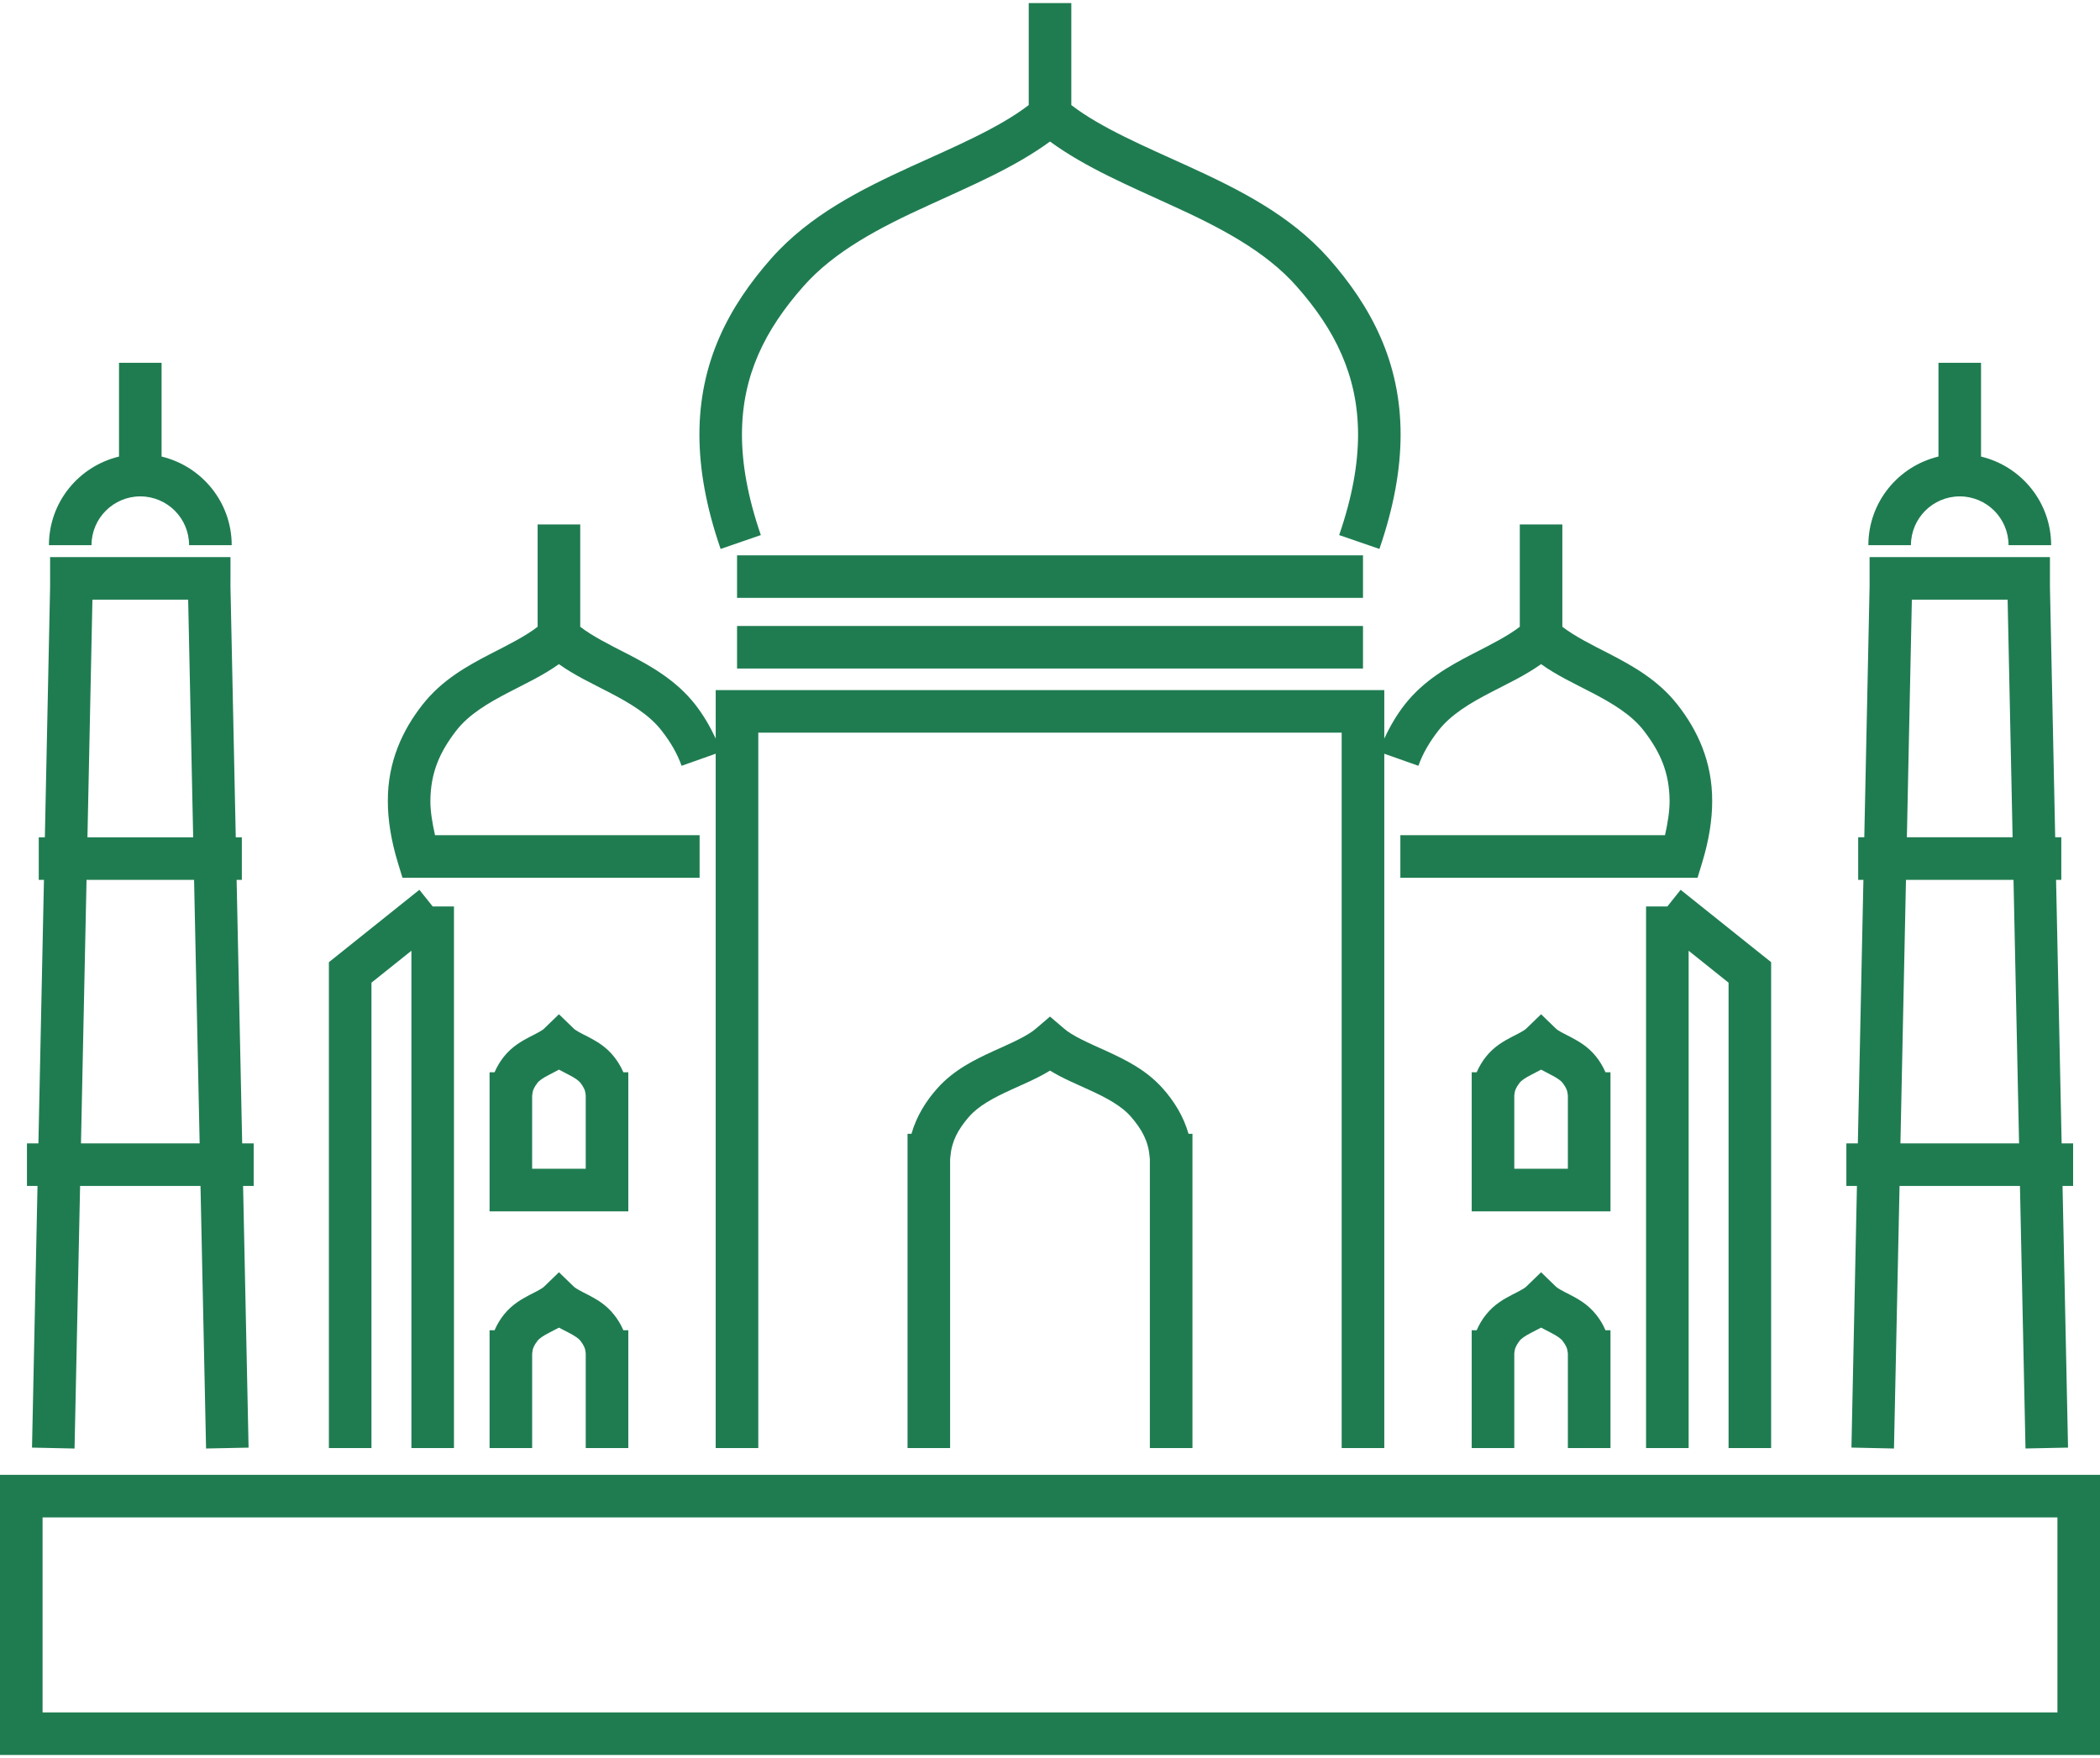
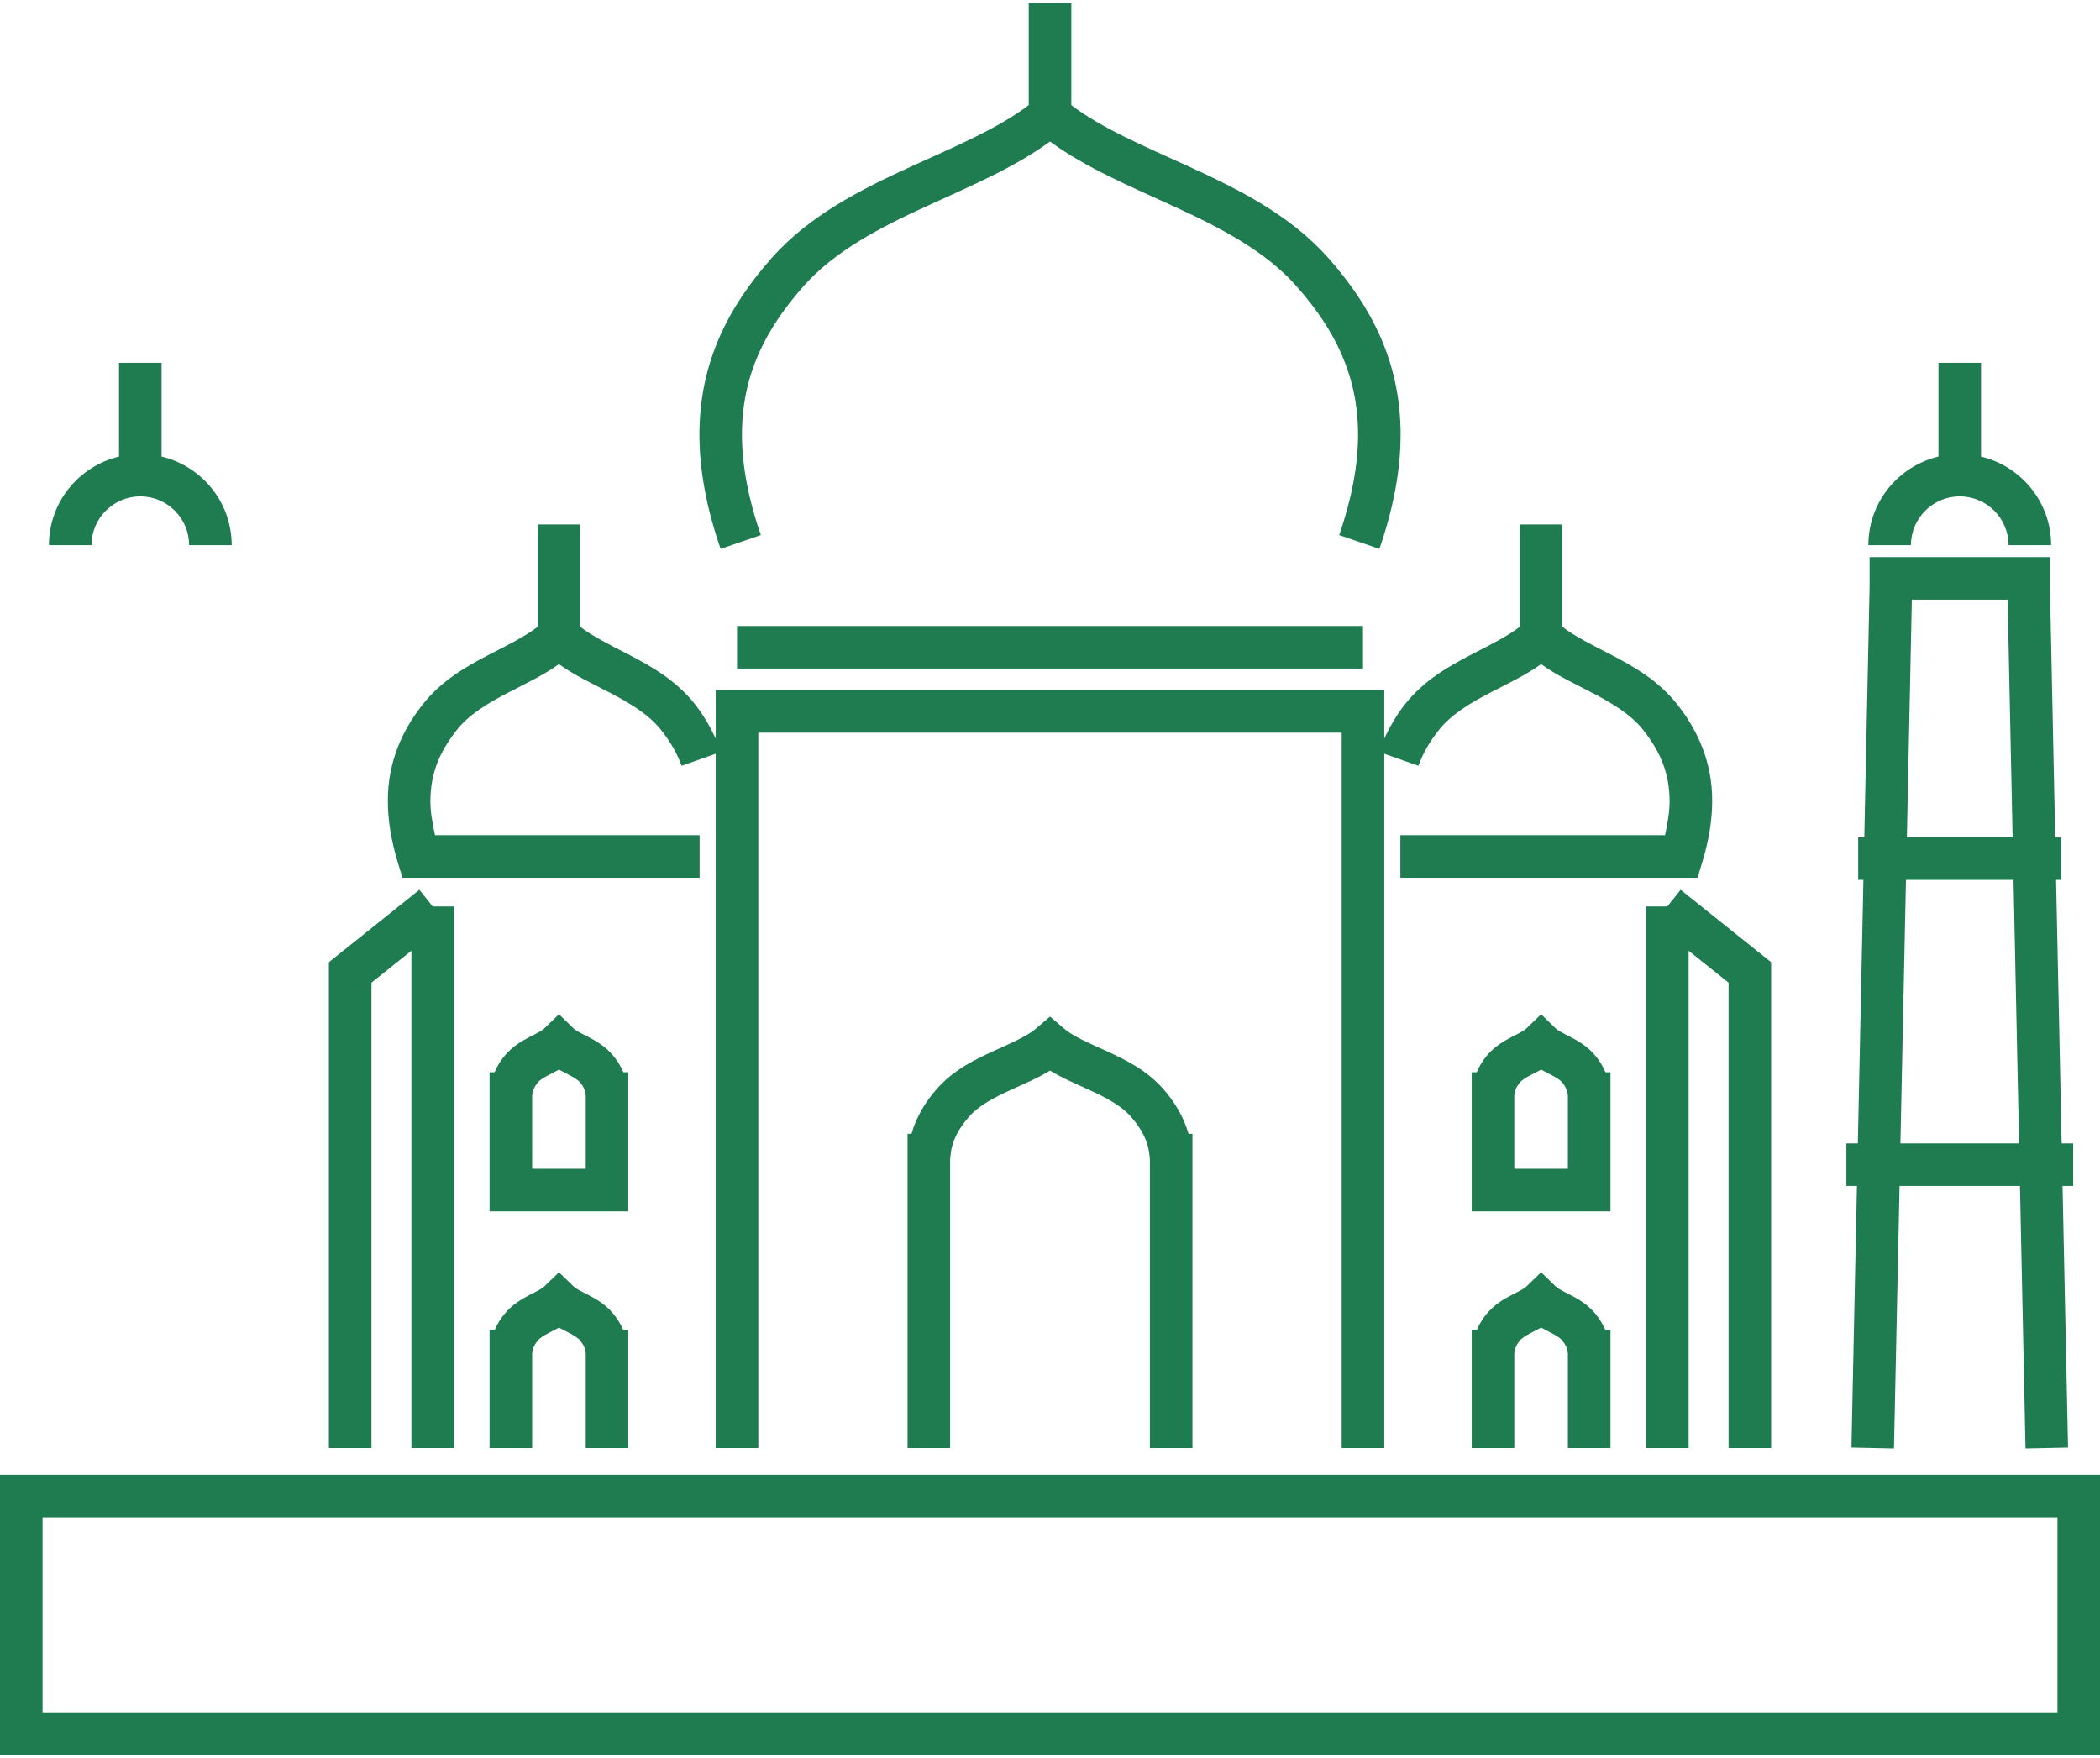
<svg xmlns="http://www.w3.org/2000/svg" fill="none" viewBox="0 0 86 72" height="72" width="86">
  <path fill="#1F7C51" d="M31.158 21.914C30.617 20.344 30.385 18.989 30.385 17.797C30.386 16.565 30.628 15.501 31.058 14.513C31.489 13.528 32.115 12.617 32.897 11.732C34.165 10.289 36.042 9.31 38.01 8.416C39.751 7.614 41.531 6.871 43 5.796C44.47 6.871 46.25 7.614 47.991 8.416C49.959 9.31 51.836 10.289 53.104 11.732C53.885 12.616 54.512 13.527 54.941 14.513C55.371 15.501 55.614 16.565 55.616 17.797C55.616 18.991 55.383 20.345 54.842 21.914L56.49 22.482C57.081 20.766 57.358 19.217 57.358 17.797C57.359 16.332 57.061 15.007 56.538 13.815C56.016 12.622 55.278 11.56 54.41 10.578C52.833 8.8 50.72 7.752 48.715 6.832C46.863 5.989 45.094 5.241 43.873 4.304V0.126H42.129V4.303C40.906 5.241 39.139 5.99 37.285 6.832C35.281 7.752 33.167 8.8 31.59 10.579C30.723 11.56 29.983 12.622 29.461 13.816C28.939 15.008 28.642 16.333 28.643 17.797C28.643 19.217 28.918 20.766 29.511 22.482L31.158 21.914Z" />
  <path fill="#1F7C51" d="M48.834 59.305V46.435H48.673C48.466 45.71 48.076 45.089 47.61 44.568C46.933 43.81 46.08 43.401 45.333 43.055C44.577 42.715 43.91 42.423 43.567 42.119L43 41.634L42.434 42.118C42.09 42.423 41.423 42.715 40.667 43.055C39.918 43.401 39.066 43.81 38.389 44.57L38.39 44.568C37.924 45.088 37.534 45.71 37.327 46.435H37.166V59.305H38.909V47.493L38.919 47.377C38.973 46.742 39.226 46.261 39.694 45.724H39.696C40.065 45.299 40.68 44.961 41.392 44.639C41.91 44.399 42.471 44.172 43 43.846C43.529 44.172 44.09 44.398 44.608 44.639C45.32 44.961 45.935 45.299 46.304 45.724H46.305C46.773 46.261 47.026 46.742 47.081 47.377L47.09 47.493V59.305H48.834Z" />
  <path fill="#1F7C51" d="M55.818 25.637H30.184V27.38H55.818V25.637Z" />
  <path fill="#1F7C51" d="M0 60.403V71.875H86V71.004V60.402H0V60.403ZM84.257 70.132H1.743V62.146H84.257V70.132Z" />
-   <path fill="#1F7C51" d="M55.818 22.744H30.184V24.486H55.818V22.744Z" />
+   <path fill="#1F7C51" d="M55.818 22.744H30.184H55.818V22.744Z" />
  <path fill="#1F7C51" d="M5.746 20.329C6.85 20.332 7.743 21.224 7.744 22.329H9.489C9.488 20.563 8.261 19.094 6.617 18.698V14.858H4.874V18.699C3.23 19.094 2.005 20.563 2.004 22.329H3.747C3.75 21.224 4.642 20.332 5.746 20.329Z" />
-   <path fill="#1F7C51" d="M1.311 59.287L3.053 59.325V59.324L3.28 48.571H8.211L8.439 59.324L10.18 59.288L9.955 48.571H10.389V46.828H9.918L9.69 36.035H9.904V34.292H9.655L9.438 24.021L9.439 23.689V22.817H2.052V24.022L1.837 34.292H1.587V36.035H1.8L1.573 46.828H1.104V48.571H1.536L1.311 59.287ZM3.785 24.56H7.706L7.911 34.292H3.581L3.785 24.56ZM3.544 36.035H7.948L8.176 46.828H3.316L3.544 36.035Z" />
  <path fill="#1F7C51" d="M16.482 35.948H28.651V34.206L17.815 34.205C17.7 33.694 17.625 33.219 17.625 32.81C17.632 31.633 18.014 30.793 18.683 29.925C19.188 29.271 19.97 28.8 20.854 28.344C21.519 27.996 22.236 27.667 22.888 27.2C23.542 27.667 24.259 27.996 24.924 28.344C25.809 28.8 26.589 29.271 27.096 29.925C27.458 30.389 27.733 30.856 27.913 31.363L29.309 30.869V59.305H31.054V30.007H54.945V59.305H56.69V30.869L58.087 31.363C58.267 30.856 58.542 30.389 58.903 29.925C59.41 29.271 60.191 28.8 61.075 28.344C61.741 27.996 62.457 27.667 63.111 27.2C63.764 27.667 64.48 27.996 65.145 28.344C66.031 28.8 66.811 29.271 67.317 29.925C67.986 30.793 68.368 31.633 68.374 32.81C68.374 33.219 68.301 33.694 68.186 34.205H57.348V35.949L69.519 35.948L69.707 35.33C69.985 34.417 70.118 33.583 70.118 32.81C70.125 31.209 69.523 29.906 68.692 28.853C67.903 27.85 66.869 27.277 65.946 26.797C65.165 26.398 64.468 26.047 63.982 25.669V21.479H62.239V25.669C61.753 26.047 61.056 26.398 60.275 26.797C59.352 27.277 58.318 27.85 57.529 28.853C57.198 29.277 56.923 29.747 56.69 30.249V28.264H29.31V30.247C29.076 29.748 28.801 29.276 28.47 28.853C27.682 27.85 26.648 27.277 25.726 26.797C24.944 26.398 24.247 26.047 23.762 25.669V21.479H22.017V25.669C21.532 26.047 20.836 26.398 20.054 26.797C19.131 27.277 18.096 27.85 17.308 28.853C16.477 29.907 15.876 31.209 15.883 32.81C15.883 33.583 16.016 34.417 16.293 35.331L16.482 35.948Z" />
  <path fill="#1F7C51" d="M25.731 59.306V54.481H25.528C25.426 54.24 25.292 54.026 25.148 53.846C24.801 53.405 24.382 53.187 24.073 53.024C23.757 52.868 23.538 52.743 23.498 52.693L22.89 52.105L22.283 52.693C22.244 52.742 22.025 52.868 21.709 53.024C21.4 53.187 20.981 53.406 20.632 53.846C20.489 54.026 20.356 54.241 20.254 54.481H20.049V59.306H21.793V55.454L21.796 55.414C21.814 55.224 21.863 55.111 22.008 54.918C22.075 54.825 22.238 54.709 22.51 54.571C22.621 54.511 22.752 54.449 22.89 54.373C23.029 54.449 23.16 54.511 23.272 54.571C23.543 54.709 23.706 54.825 23.774 54.918C23.919 55.111 23.967 55.224 23.986 55.414L23.987 55.442V59.306H25.731Z" />
  <path fill="#1F7C51" d="M25.731 48.739V43.914H25.528C25.425 43.675 25.292 43.46 25.147 43.279C24.801 42.84 24.382 42.622 24.074 42.458C23.757 42.302 23.538 42.178 23.498 42.126L22.89 41.539L22.283 42.126C22.243 42.178 22.023 42.302 21.708 42.458C21.4 42.622 20.981 42.84 20.632 43.28C20.489 43.462 20.356 43.675 20.254 43.914H20.049V49.611H25.731L25.731 48.739ZM23.987 47.867H21.792L21.793 44.888L21.796 44.848C21.814 44.658 21.863 44.543 22.007 44.353C22.074 44.26 22.238 44.143 22.51 44.007C22.621 43.947 22.753 43.883 22.89 43.807C23.029 43.883 23.159 43.947 23.272 44.007C23.543 44.143 23.706 44.26 23.774 44.352C23.919 44.543 23.967 44.658 23.986 44.848L23.987 44.875V47.867H23.987Z" />
  <path fill="#1F7C51" d="M15.212 40.246L16.848 38.938V59.305H18.591V37.124H17.72L17.174 36.442L13.469 39.407V59.305H15.212V40.246Z" />
  <path fill="#1F7C51" d="M80.257 20.329C81.36 20.332 82.253 21.224 82.255 22.329H83.999C83.998 20.563 82.772 19.094 81.128 18.699V14.858H79.385V18.698C77.74 19.094 76.515 20.563 76.514 22.329H78.257C78.26 21.224 79.153 20.332 80.257 20.329Z" />
  <path fill="#1F7C51" d="M75.821 59.286L77.563 59.324L77.791 48.571H82.722L82.949 59.323L84.691 59.287V59.286L84.466 48.57H84.899V46.827H84.429L84.201 36.034H84.415V34.291H84.165L83.95 24.024V23.688V22.816H76.564V24.021L76.347 34.291H76.097V36.034H76.311L76.083 46.827H75.613V48.57H76.046L75.821 59.286ZM78.295 24.56H82.217L82.421 34.291H78.091L78.295 24.56ZM78.054 36.034H82.458L82.686 46.827H77.827L78.054 36.034Z" />
  <path fill="#1F7C51" d="M65.953 59.306V54.481H65.748C65.646 54.24 65.513 54.026 65.369 53.846C65.021 53.405 64.602 53.187 64.292 53.024C63.977 52.868 63.758 52.743 63.717 52.693L63.111 52.105L62.504 52.693C62.464 52.742 62.244 52.868 61.929 53.024C61.619 53.187 61.201 53.406 60.852 53.846C60.708 54.026 60.576 54.241 60.474 54.481H60.27V59.306H62.014V55.441L62.015 55.414C62.033 55.224 62.083 55.111 62.227 54.918C62.294 54.825 62.458 54.709 62.729 54.571C62.841 54.511 62.971 54.449 63.111 54.373C63.25 54.449 63.38 54.511 63.492 54.571C63.763 54.709 63.927 54.825 63.993 54.918C64.138 55.111 64.188 55.224 64.206 55.414L64.208 55.455V59.306H65.953Z" />
  <path fill="#1F7C51" d="M65.953 43.914H65.748C65.644 43.675 65.512 43.46 65.368 43.279C65.021 42.84 64.602 42.622 64.294 42.458C63.978 42.302 63.759 42.178 63.717 42.126L63.111 41.539L62.504 42.126C62.462 42.178 62.243 42.302 61.928 42.458C61.619 42.622 61.2 42.84 60.852 43.28C60.708 43.462 60.577 43.675 60.474 43.914H60.27V44.786V49.611H65.953V43.914ZM64.208 47.867H62.014V44.875L62.015 44.848C62.033 44.658 62.083 44.543 62.227 44.353C62.294 44.26 62.458 44.143 62.729 44.007C62.841 43.947 62.972 43.883 63.111 43.807C63.249 43.883 63.38 43.947 63.492 44.007C63.764 44.143 63.927 44.26 63.994 44.352C64.138 44.543 64.188 44.658 64.206 44.848L64.208 44.888V47.867H64.208Z" />
  <path fill="#1F7C51" d="M72.532 59.305V39.406L68.826 36.442L68.282 37.124H67.41V59.305H69.154V38.938L70.789 40.246V59.305H72.532Z" />
</svg>